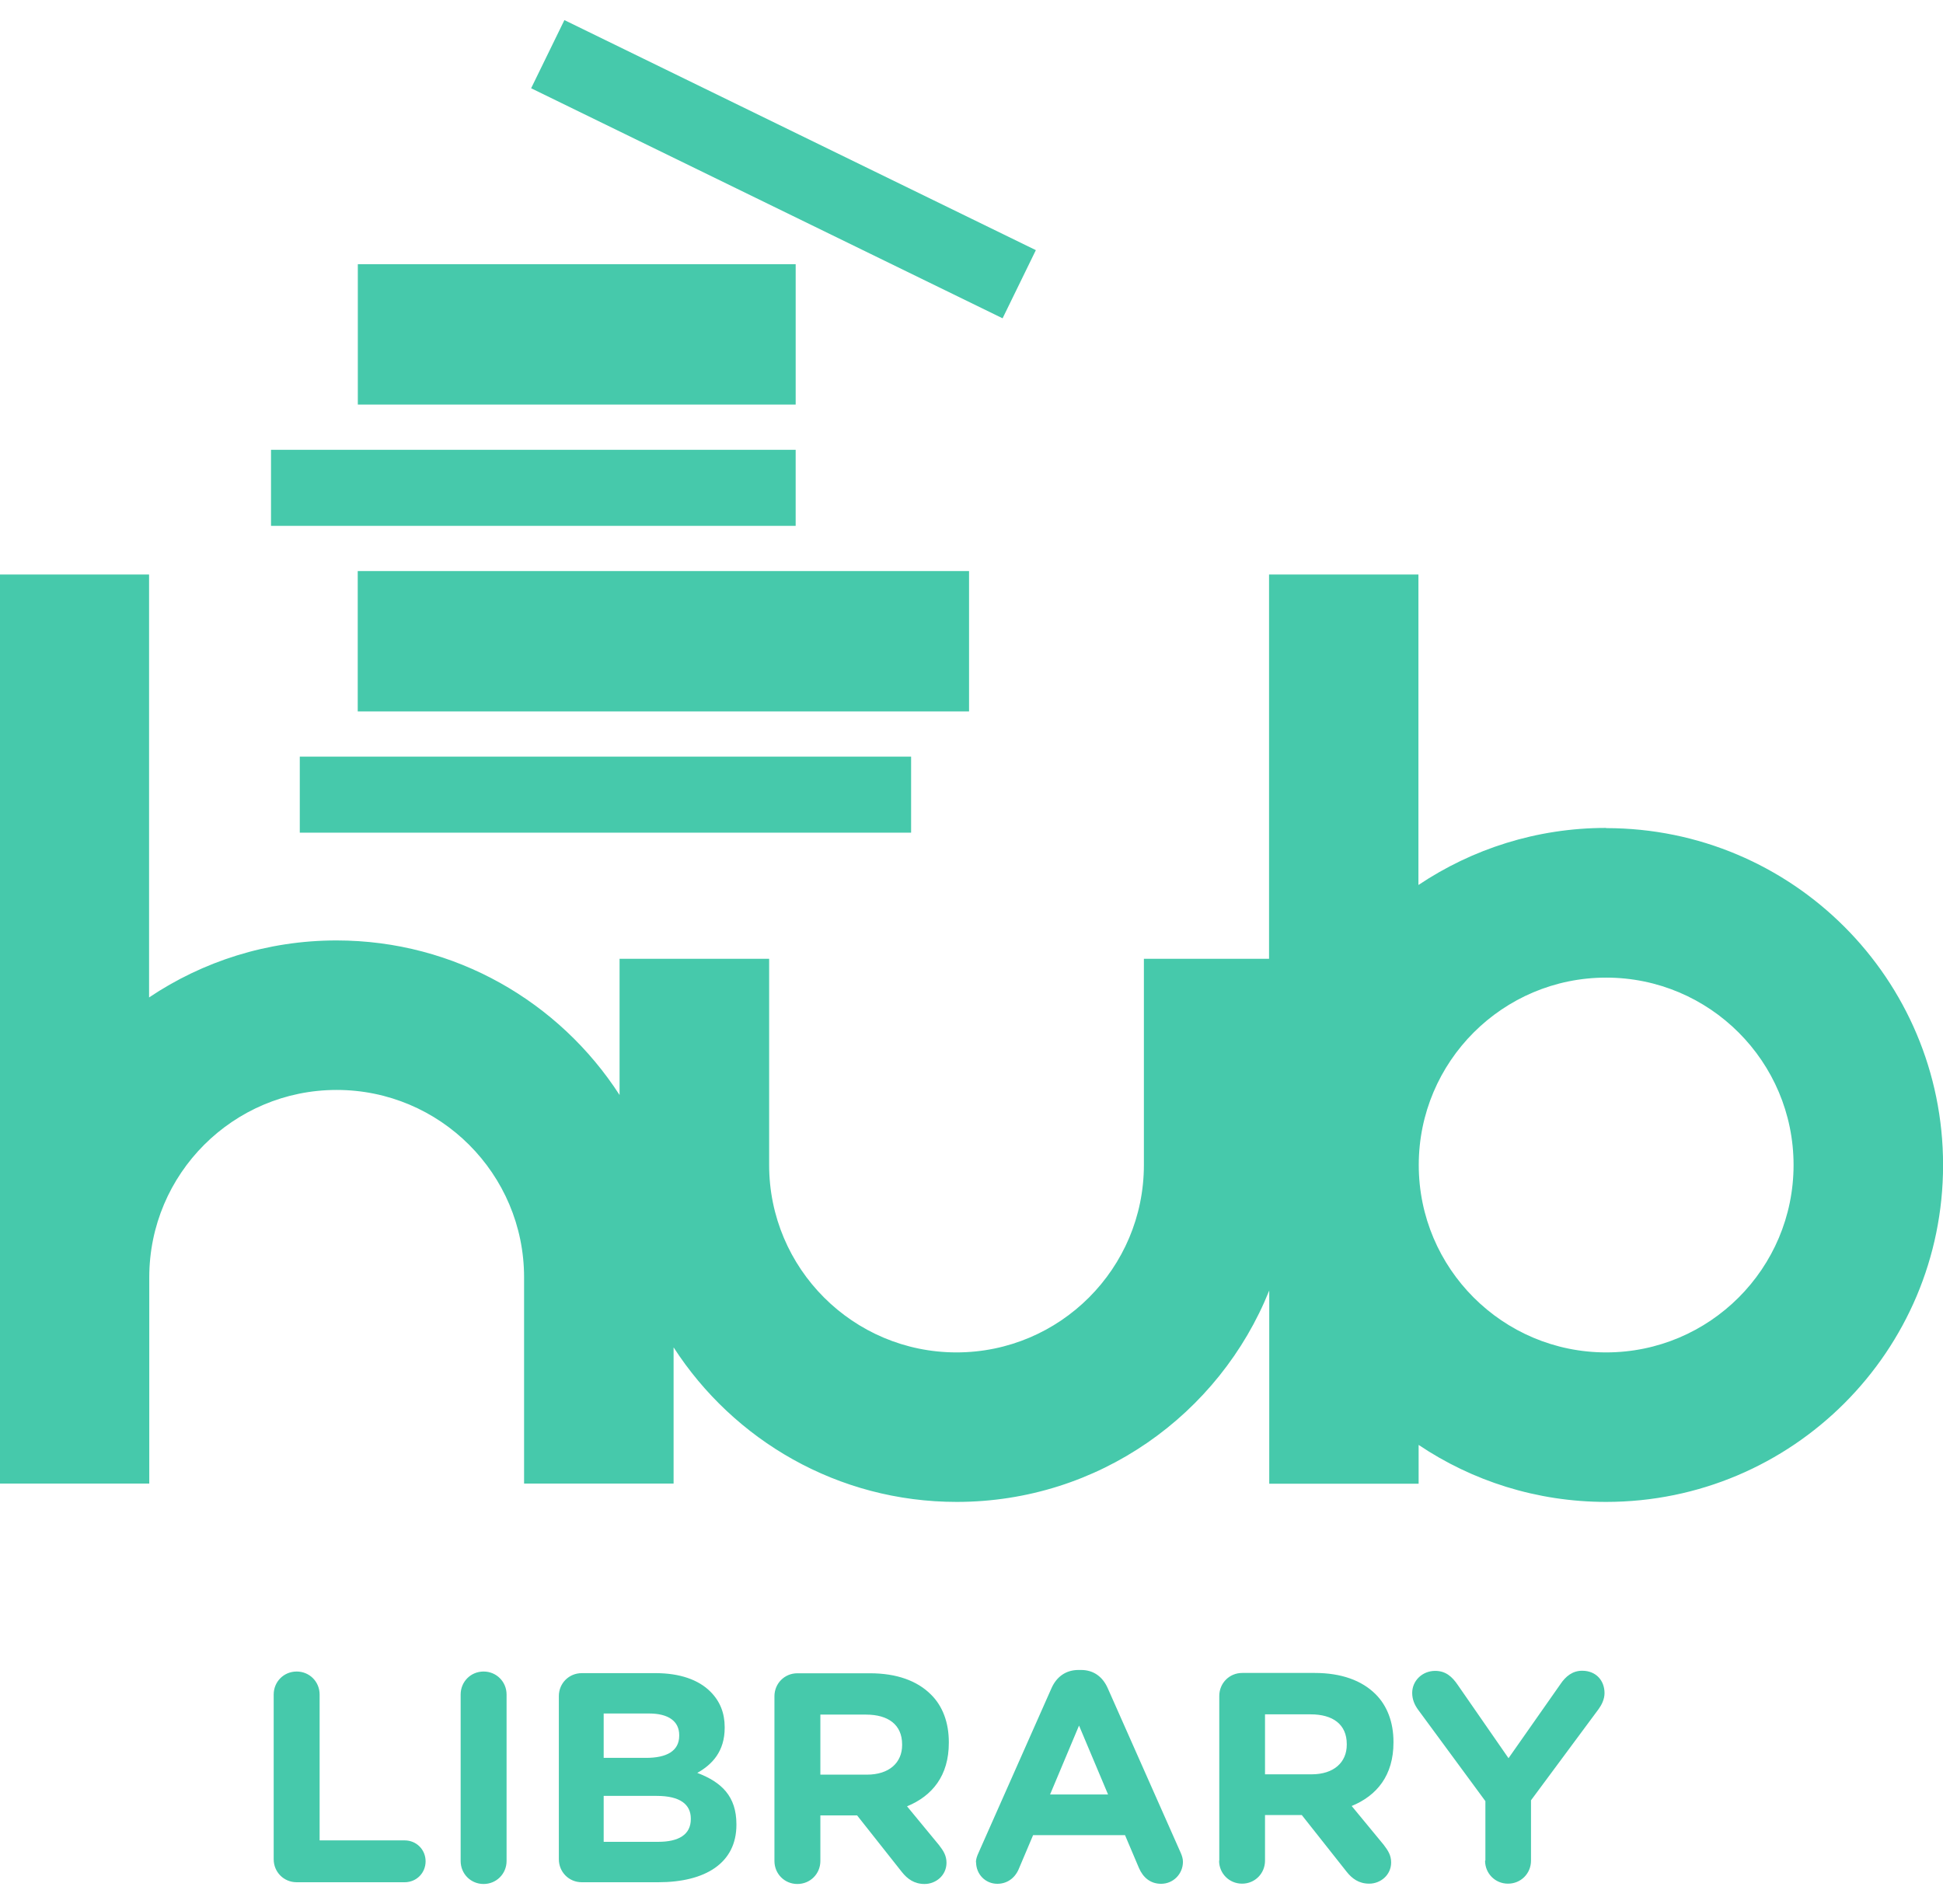
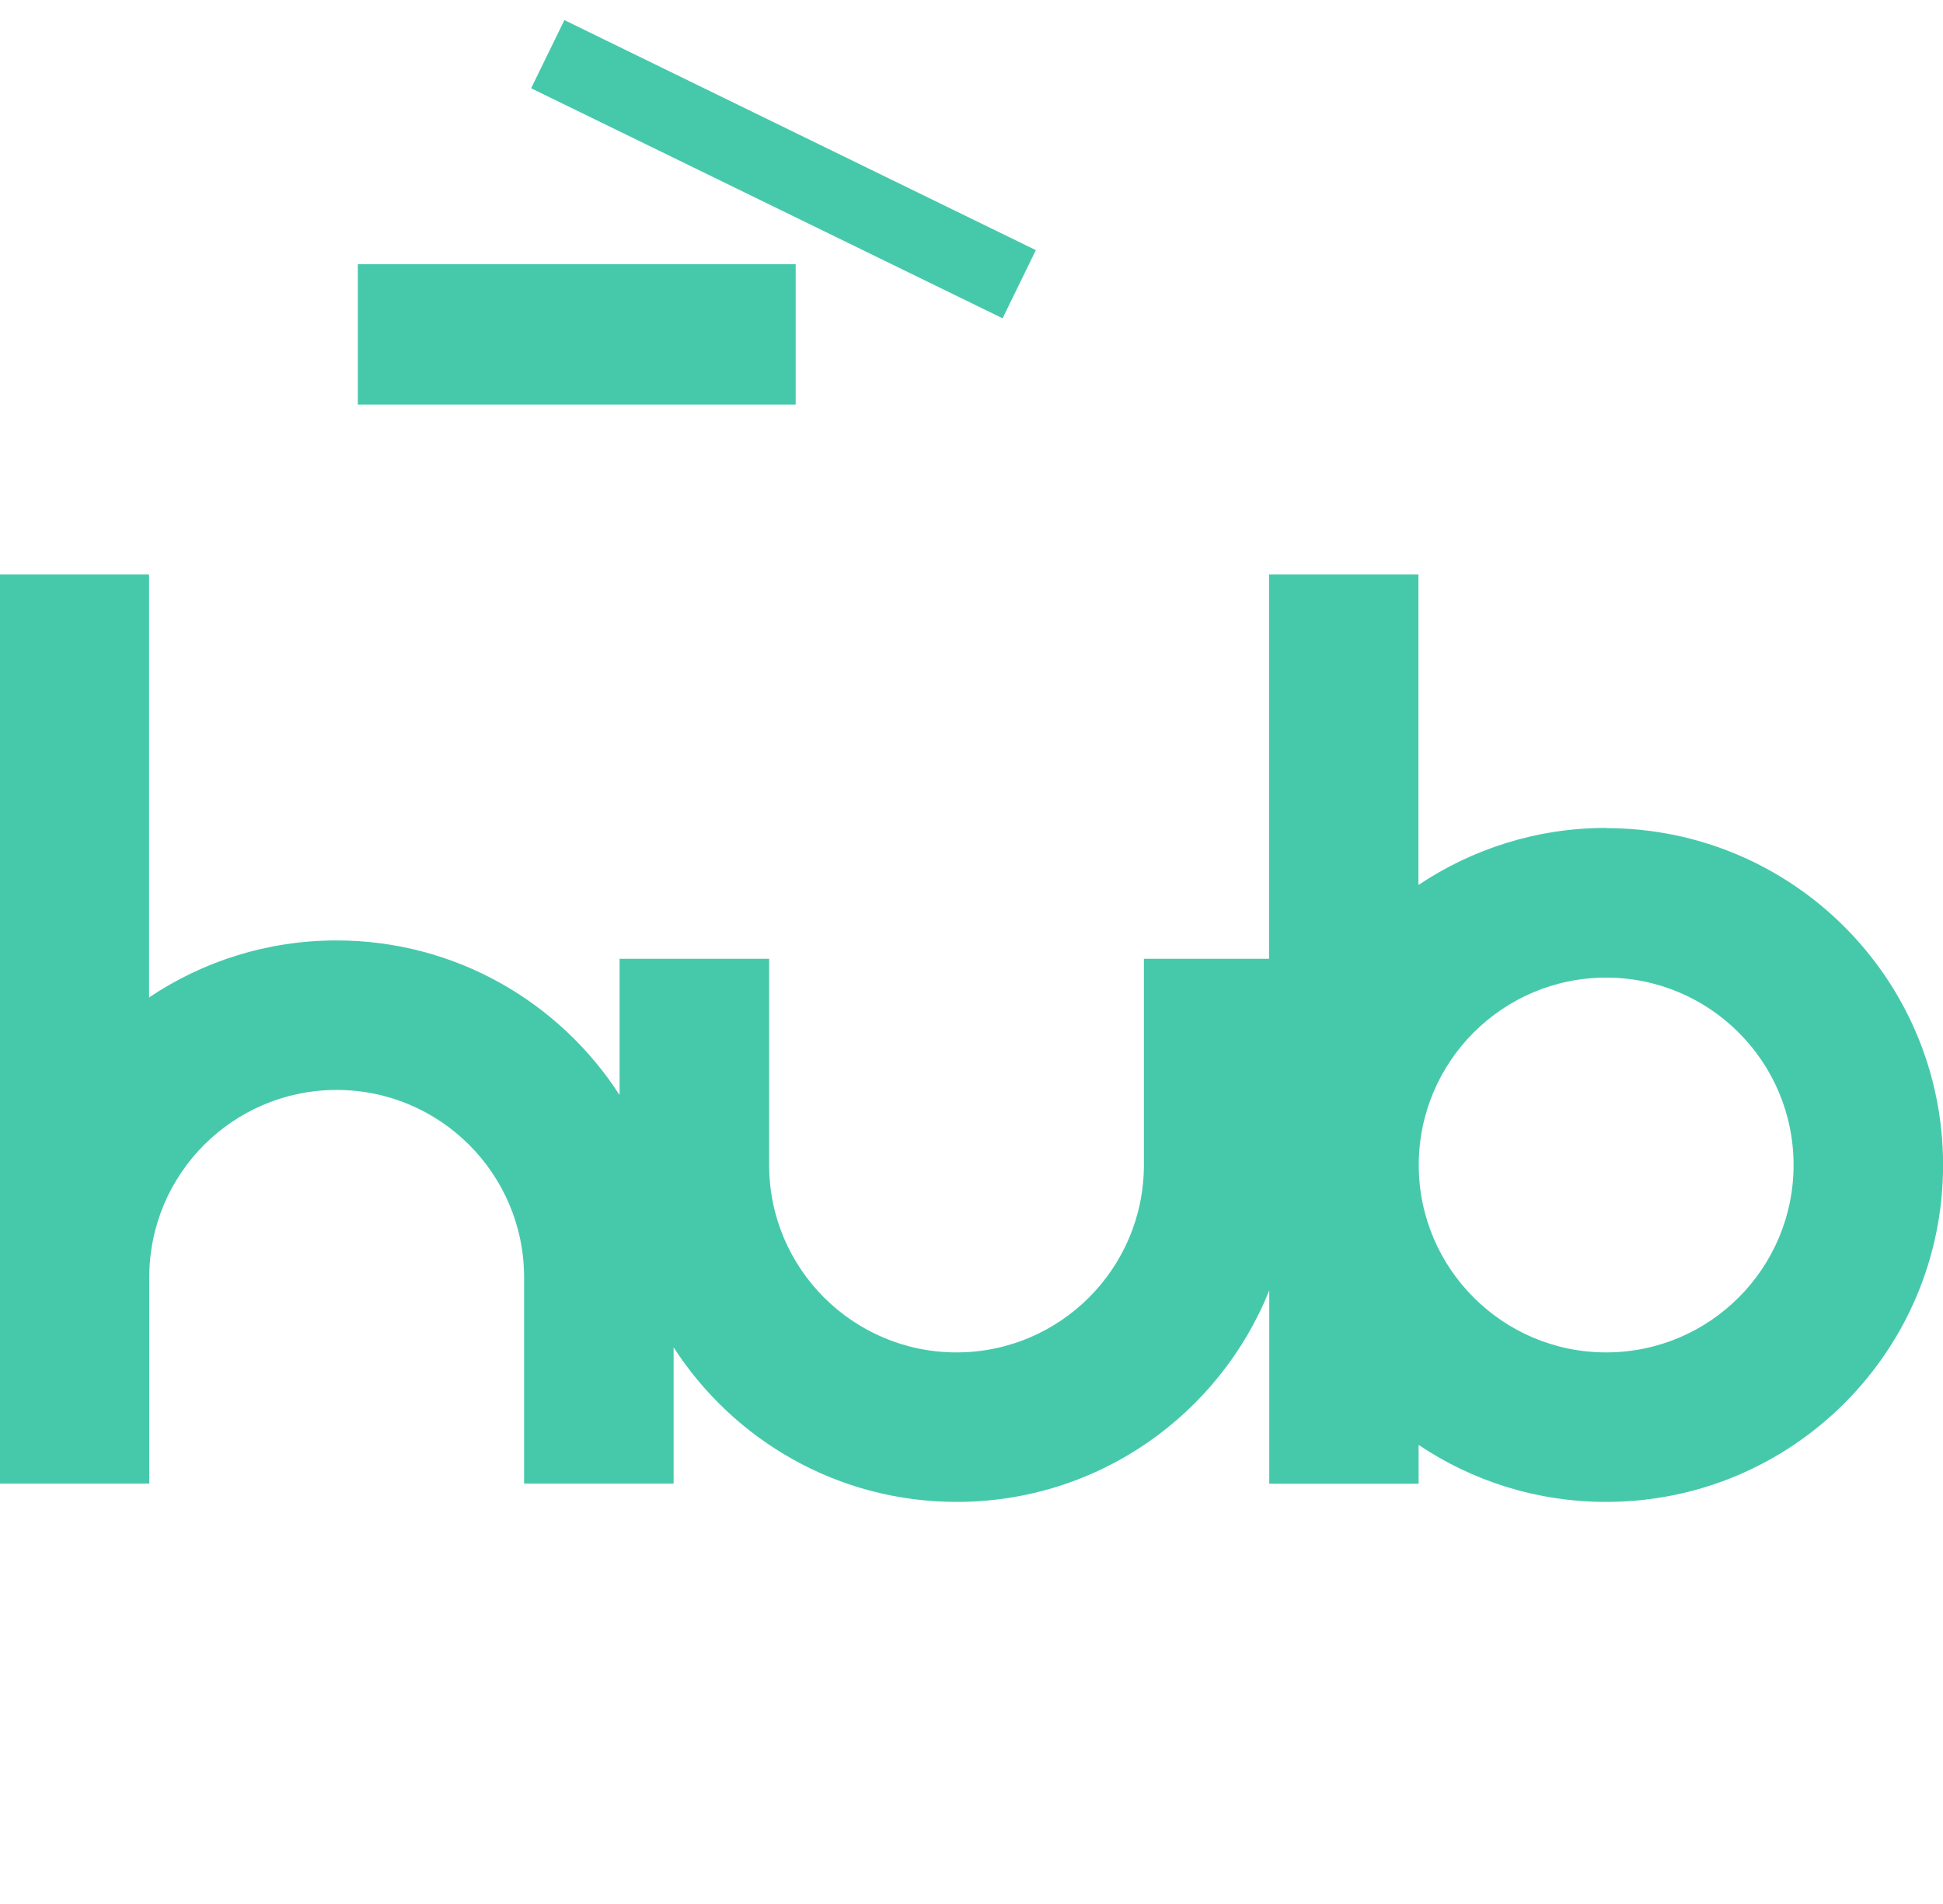
<svg xmlns="http://www.w3.org/2000/svg" width="100%" height="100%" viewBox="0 0 50 49" version="1.1" xml:space="preserve" style="fill-rule:evenodd;clip-rule:evenodd;stroke-linejoin:round;stroke-miterlimit:2;">
  <g transform="matrix(1.667,0,0,1.667,41.332,18.633)">
    <path d="M0,9.701C-1.597,9.701 -2.893,8.405 -2.893,6.808C-2.893,5.211 -1.597,3.915 0,3.915C1.597,3.915 2.893,5.211 2.893,6.808C2.893,8.405 1.597,9.701 0,9.701M-0.002,1.604C-1.074,1.604 -2.069,1.93 -2.898,2.485L-2.898,-2.308L-5.204,-2.308L-5.204,3.624L-7.136,3.624L-7.136,6.808C-7.136,8.405 -8.432,9.701 -10.029,9.701C-11.625,9.701 -12.921,8.405 -12.921,6.808L-12.921,3.624L-15.23,3.624L-15.23,5.727C-16.157,4.292 -17.766,3.341 -19.6,3.341C-20.671,3.341 -21.666,3.666 -22.493,4.221L-22.493,-2.308L-24.799,-2.308L-24.799,11.726L-22.49,11.726L-22.49,8.542C-22.49,6.943 -21.194,5.649 -19.597,5.649C-18.001,5.649 -16.704,6.945 -16.704,8.542L-16.704,11.726L-14.396,11.726L-14.396,9.623C-13.469,11.058 -11.86,12.009 -10.026,12.009C-7.837,12.009 -5.969,10.657 -5.201,8.745L-5.201,11.728L-2.895,11.728L-2.895,11.129C-2.069,11.684 -1.074,12.009 0,12.009C2.873,12.009 5.201,9.681 5.201,6.808C5.201,3.935 2.873,1.607 0,1.607" style="fill:rgb(70,201,171);fill-rule:nonzero;" />
  </g>
  <g transform="matrix(1.667,0,0,1.667,7.043,43.614)">
-     <path d="M0,2.54C0,2.738 0.156,2.895 0.355,2.895L2.022,2.895C2.203,2.895 2.345,2.753 2.345,2.572C2.345,2.391 2.203,2.249 2.022,2.249L0.709,2.249L0.709,-0.003C0.709,-0.201 0.553,-0.358 0.355,-0.358C0.156,-0.358 0,-0.201 0,-0.003L0,2.54ZM2.886,2.567C2.886,2.765 3.042,2.922 3.24,2.922C3.438,2.922 3.595,2.765 3.595,2.567L3.595,-0.003C3.595,-0.201 3.438,-0.358 3.24,-0.358C3.042,-0.358 2.886,-0.201 2.886,-0.003L2.886,2.567ZM4.402,2.54C4.402,2.738 4.558,2.895 4.756,2.895L5.935,2.895C6.664,2.895 7.143,2.599 7.143,2.009L7.143,2C7.143,1.567 6.913,1.349 6.539,1.207C6.769,1.078 6.962,0.875 6.962,0.51L6.962,0.501C6.962,0.281 6.889,0.1 6.742,-0.047C6.559,-0.231 6.268,-0.333 5.898,-0.333L4.756,-0.333C4.558,-0.333 4.402,-0.177 4.402,0.021L4.402,2.54ZM5.094,0.975L5.094,0.29L5.796,0.29C6.094,0.29 6.26,0.41 6.26,0.623L6.26,0.633C6.26,0.872 6.062,0.975 5.749,0.975L5.094,0.975ZM5.094,2.271L5.094,1.562L5.913,1.562C6.277,1.562 6.439,1.696 6.439,1.912L6.439,1.921C6.439,2.161 6.25,2.271 5.937,2.271L5.094,2.271ZM7.73,2.567C7.73,2.765 7.886,2.922 8.084,2.922C8.283,2.922 8.439,2.765 8.439,2.567L8.439,1.863L9.006,1.863L9.698,2.738C9.782,2.843 9.887,2.922 10.048,2.922C10.219,2.922 10.386,2.792 10.386,2.594C10.386,2.484 10.339,2.41 10.271,2.322L9.777,1.723C10.168,1.562 10.422,1.249 10.422,0.743L10.422,0.733C10.422,0.43 10.327,0.175 10.146,-0.003C9.933,-0.216 9.615,-0.331 9.204,-0.331L8.084,-0.331C7.886,-0.331 7.73,-0.174 7.73,0.024L7.73,2.567ZM8.439,1.234L8.439,0.307L9.143,0.307C9.488,0.307 9.701,0.464 9.701,0.767L9.701,0.777C9.701,1.048 9.503,1.234 9.158,1.234L8.439,1.234ZM10.843,2.586C10.843,2.77 10.985,2.919 11.171,2.919C11.317,2.919 11.437,2.836 11.498,2.699L11.723,2.168L13.142,2.168L13.357,2.675C13.42,2.821 13.533,2.919 13.699,2.919C13.887,2.919 14.036,2.767 14.036,2.579C14.036,2.533 14.022,2.486 14,2.437L12.875,-0.101C12.797,-0.277 12.657,-0.382 12.464,-0.382L12.423,-0.382C12.229,-0.382 12.085,-0.277 12.007,-0.101L10.882,2.437C10.858,2.489 10.84,2.538 10.84,2.589M11.985,1.54L12.432,0.476L12.88,1.54L11.985,1.54ZM14.594,2.562C14.594,2.76 14.751,2.917 14.949,2.917C15.147,2.917 15.303,2.76 15.303,2.562L15.303,1.858L15.871,1.858L16.563,2.733C16.646,2.838 16.751,2.917 16.912,2.917C17.083,2.917 17.25,2.787 17.25,2.589C17.25,2.479 17.203,2.406 17.135,2.317L16.641,1.718C17.032,1.557 17.286,1.244 17.286,0.738L17.286,0.728C17.286,0.425 17.189,0.17 17.01,-0.008C16.797,-0.221 16.479,-0.336 16.071,-0.336L14.951,-0.336C14.753,-0.336 14.597,-0.179 14.597,0.019L14.597,2.562L14.594,2.562ZM15.303,1.229L15.303,0.303L16.007,0.303C16.352,0.303 16.565,0.459 16.565,0.762L16.565,0.772C16.565,1.043 16.367,1.229 16.022,1.229L15.303,1.229ZM18.7,2.562C18.7,2.76 18.856,2.917 19.054,2.917C19.253,2.917 19.409,2.76 19.409,2.562L19.409,1.63L20.451,0.224C20.497,0.161 20.544,0.073 20.544,-0.025C20.544,-0.218 20.414,-0.37 20.199,-0.37C20.052,-0.37 19.945,-0.287 19.859,-0.157L19.062,0.98L18.279,-0.15C18.191,-0.28 18.091,-0.368 17.93,-0.368C17.731,-0.368 17.575,-0.216 17.575,-0.028C17.575,0.073 17.612,0.156 17.663,0.227L18.705,1.643L18.705,2.56L18.7,2.562Z" style="fill:rgb(70,201,171);fill-rule:nonzero;" />
-   </g>
+     </g>
  <g transform="matrix(-1.667,0,0,1.667,622.149,-470.861)">
-     <rect x="359.15" y="294.141" width="9.437" height="1.174" style="fill:rgb(70,201,171);" />
-   </g>
+     </g>
  <g transform="matrix(-1.667,0,0,1.667,618.438,-486.657)">
-     <rect x="358.706" y="298.88" width="8.099" height="1.174" style="fill:rgb(70,201,171);" />
-   </g>
+     </g>
  <g transform="matrix(-0.731,1.498,1.498,0.731,26.083,0.972)">
    <rect x="2.796" y="-6.352" width="1.171" height="8.099" style="fill:rgb(70,201,171);" />
  </g>
  <g transform="matrix(-1.667,0,0,1.667,625.132,-478.759)">
-     <rect x="360.045" y="296.014" width="9.437" height="2.167" style="fill:rgb(70,201,171);" />
-   </g>
+     </g>
  <g transform="matrix(-1.667,0,0,1.667,620.672,-494.556)">
    <rect x="360.046" y="300.753" width="6.759" height="2.167" style="fill:rgb(70,201,171);" />
  </g>
</svg>